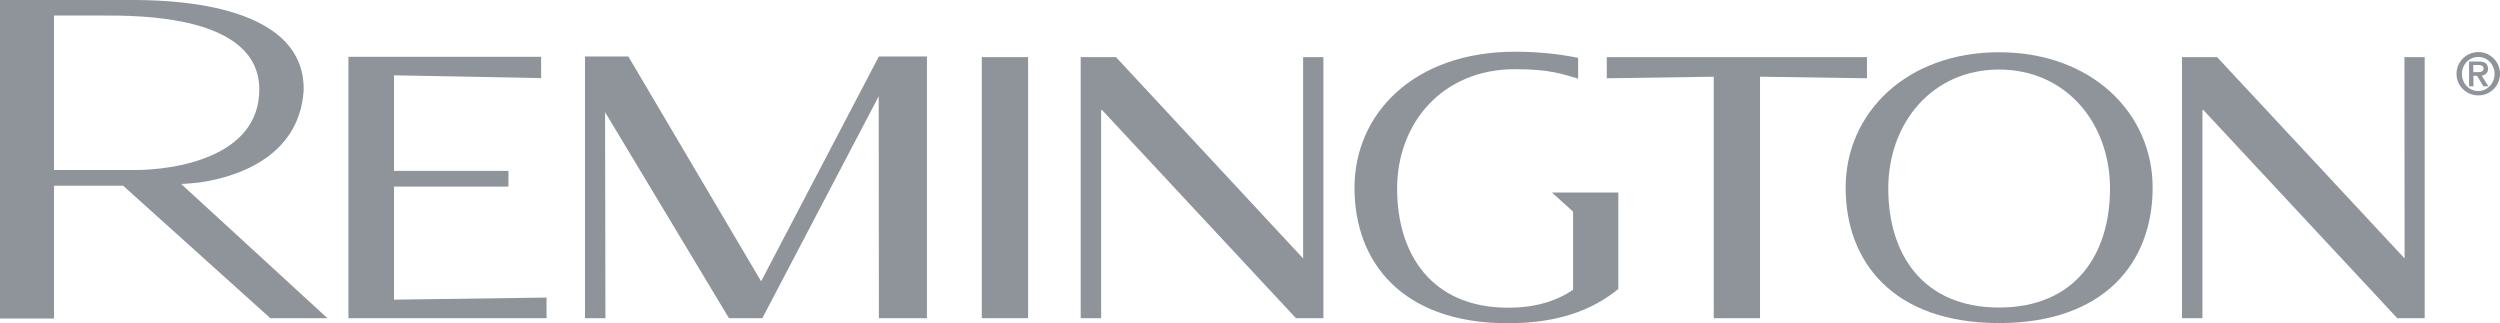
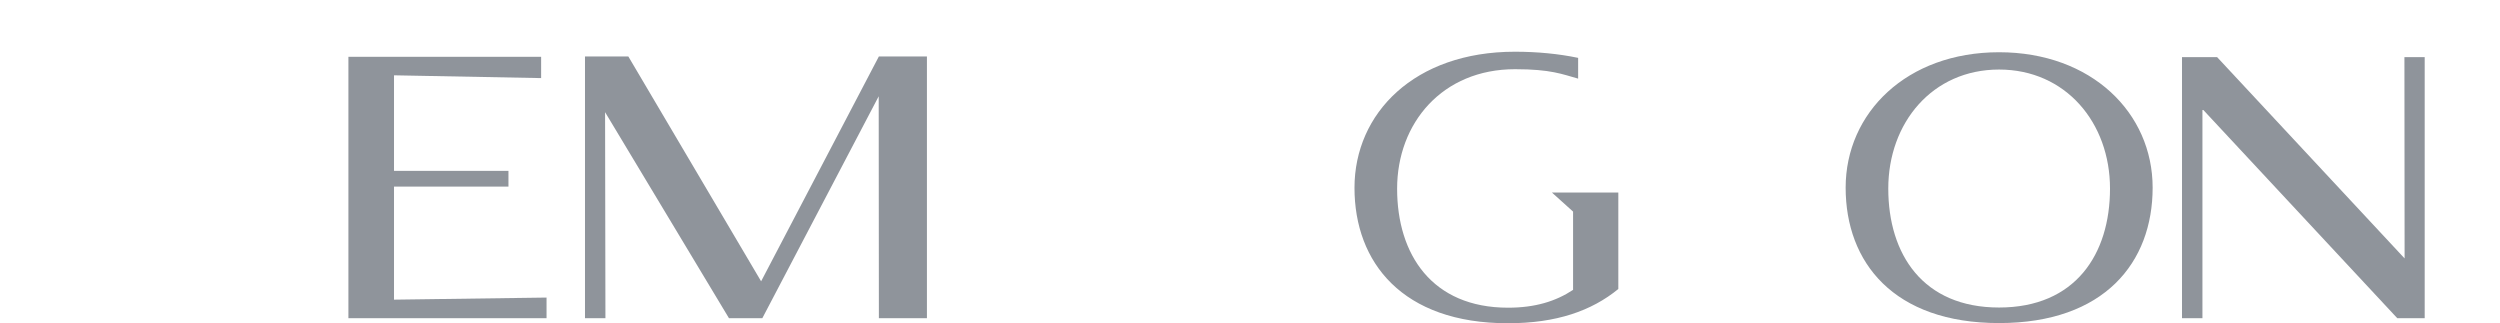
<svg xmlns="http://www.w3.org/2000/svg" id="Layer_2" data-name="Layer 2" viewBox="0 0 143.08 18.51">
  <defs>
    <style>
      .cls-1 {
        fill: #8f949b;
      }
    </style>
  </defs>
  <g id="Layer_1-2" data-name="Layer 1">
    <g>
      <path class="cls-1" d="M114.41,2.99c-5.29,0-8.78,3.47-8.78,7.75s2.75,7.75,8.78,7.75,8.79-3.47,8.79-7.75-3.5-7.75-8.79-7.75M114.41,17.6c-4.36,0-6.34-3.05-6.34-6.81s2.52-6.81,6.34-6.81,6.35,3.05,6.35,6.81-1.98,6.81-6.35,6.81" />
-       <polygon class="cls-1" points="74.58 3.27 74.58 14.79 63.87 3.27 61.85 3.27 61.85 18.21 63.02 18.21 63.02 6.24 74.17 18.21 75.74 18.21 75.74 3.27 74.58 3.27" />
      <polygon class="cls-1" points="137.61 3.27 137.62 14.79 126.89 3.27 124.88 3.27 124.88 18.21 126.05 18.21 126.05 6.24 137.2 18.21 138.77 18.21 138.77 3.27 137.61 3.27" />
-       <rect class="cls-1" x="56.19" y="3.27" width="2.65" height="14.94" />
-       <polygon class="cls-1" points="106.85 3.27 91.96 3.27 91.96 4.48 98.08 4.39 98.08 18.21 100.73 18.21 100.73 4.39 106.85 4.48 106.85 3.27" />
-       <path class="cls-1" d="M141.84,2.98c-.69,0-1.25.56-1.25,1.24s.55,1.24,1.25,1.24,1.24-.56,1.24-1.24-.55-1.24-1.24-1.24M141.84,5.21c-.53,0-.94-.44-.94-.98s.41-.97.94-.97.93.44.93.97-.41.98-.93.98M142.39,3.93c0-.29-.18-.41-.53-.41h-.55v1.42h.25v-.6h.21l.36.6h.29l-.39-.61c.21-.04.37-.15.37-.41M141.55,4.13v-.41h.27c.14,0,.32.02.32.19,0,.19-.16.22-.33.22h-.26Z" />
      <polygon class="cls-1" points="19.94 18.21 19.94 3.25 30.97 3.25 30.97 4.47 22.55 4.31 22.55 9.78 29.1 9.78 29.1 10.68 22.55 10.68 22.55 17.15 31.28 17.03 31.28 18.21 19.94 18.21" />
      <polygon class="cls-1" points="35.96 3.23 43.56 16.1 50.3 3.23 53.05 3.23 53.05 18.21 50.3 18.21 50.29 5.51 43.63 18.21 41.72 18.21 34.63 6.42 34.65 18.21 33.48 18.21 33.48 3.23 35.96 3.23" />
-       <path class="cls-1" d="M18.74,18.21l-8.37-7.68c.33-.02.67-.04.99-.08,1.91-.26,5.76-1.31,6.02-5.28C17.47,0,9.22,0,7.44,0H0v18.23h3.09v-7.6h3.96l8.42,7.58h3.26ZM3.09.89h2.77c1.91,0,8.98-.08,8.98,4.23,0,3.91-4.9,4.61-7.12,4.61H3.09V.89Z" />
      <path class="cls-1" d="M90.31,3.31c-1.1-.23-2.33-.35-3.61-.35-5.75,0-9.18,3.52-9.18,7.79s2.74,7.75,8.78,7.75c2.78,0,4.79-.71,6.32-1.96v-5.52h-3.8l1.21,1.09v4.48c-1,.66-2.18,1.02-3.72,1.02-4.36,0-6.35-3.05-6.35-6.81s2.59-6.84,6.75-6.84c2.05,0,2.71.29,3.61.54v-1.19Z" />
    </g>
  </g>
</svg>